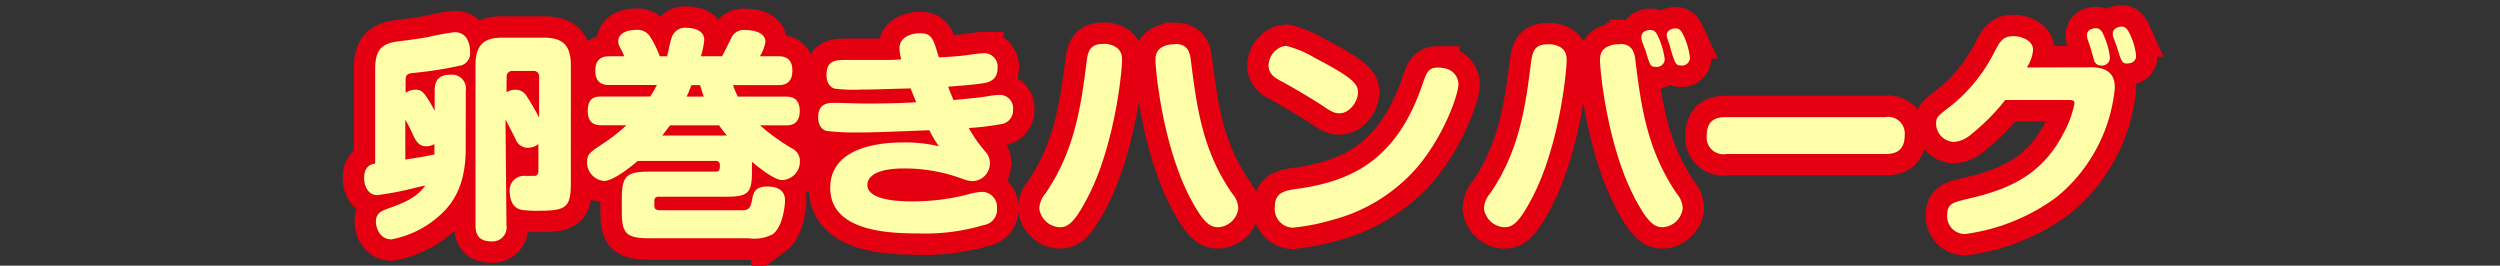
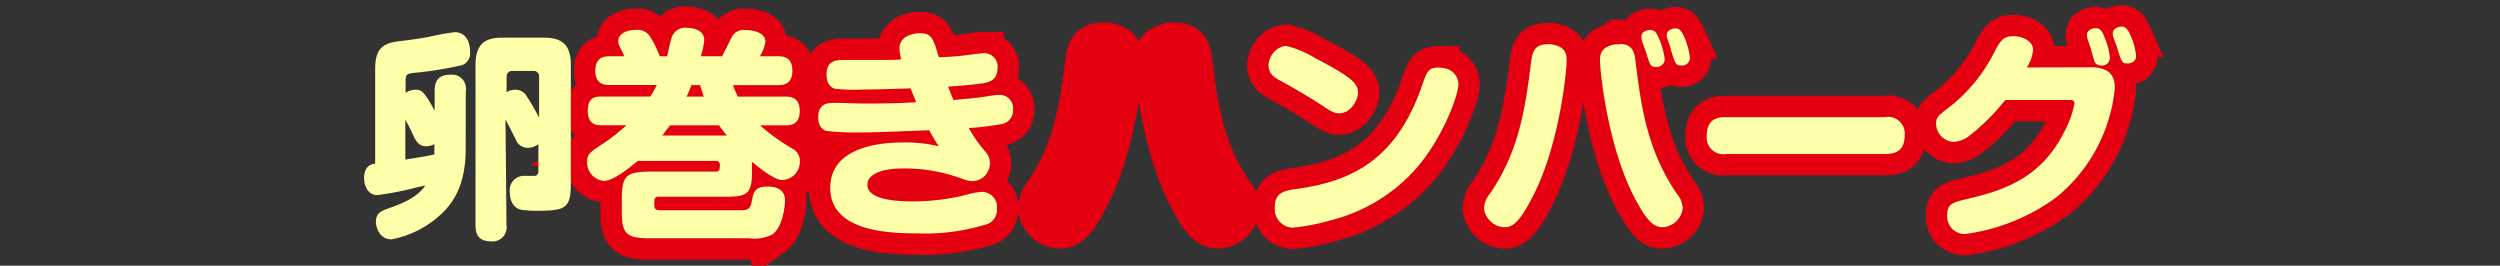
<svg xmlns="http://www.w3.org/2000/svg" viewBox="0 0 282 29.97">
  <rect x="0" y="0" width="282" height="29.97" fill="#333333" stroke="none" />
  <defs>
    <style>.cls-1{fill:none;}.cls-2{fill:#e50011;stroke:#e50011;stroke-width:4.82px;}.cls-3{fill:#ffa;}</style>
  </defs>
  <g id="レイヤー_2" data-name="レイヤー 2">
    <g id="レイヤー_1-2" data-name="レイヤー 1">
      <g id="レイヤー_2-2" data-name="レイヤー 2">
        <g id="レイヤー_1-2-2" data-name="レイヤー 1-2">
          <rect class="cls-1" width="282" height="29.97" />
-           <path class="cls-2" d="M52.53,16.82c0,4.62-1.85,6.6-3.28,7.78A11.21,11.21,0,0,1,44.16,27c-1.38,0-1.76-1.4-1.76-2,0-.9.58-1.18,1.18-1.41,1.83-.65,3.36-1.22,4.39-2.65-.18,0-1.58.35-1.86.42a34.64,34.64,0,0,1-3.56.65c-1,0-1.48-1-1.48-1.93,0-1.4.88-1.58,1.25-1.63V7.92c0-2,.43-3,2.64-3.26,1.63-.2,2-.26,3.33-.48a28.71,28.71,0,0,1,3-.55c1.33,0,1.73,1.2,1.73,2.18a1.43,1.43,0,0,1-.93,1.55,43.35,43.35,0,0,1-5.59.88c-.7.08-.75.38-.75.88v1.36a1.89,1.89,0,0,1,1.12-.36c.73,0,1,.26,2.16,2.36V10.25c0-1.33.6-1.83,1.86-1.83a1.57,1.57,0,0,1,1.65,1.83ZM49,16.25a1.89,1.89,0,0,1-.93.25c-.8,0-1.1-.56-1.35-1a21.44,21.44,0,0,0-1-2V18c1.3-.2,2.78-.45,3.28-.58V16.25Zm8.13,9.15a1.58,1.58,0,0,1-1.66,1.83c-1.33,0-1.83-.6-1.83-1.83V7.31c0-2.45,1.18-3.06,3-3.06h4.69c1.93,0,3.06.66,3.06,3.06V20.63c0,2.74-.5,3.14-3.56,3.14a12.36,12.36,0,0,1-2-.1c-1.23-.25-1.33-1.61-1.33-2a1.63,1.63,0,0,1,1.78-1.83l1,0c.3,0,.45-.23.45-.58V16.25a1.91,1.91,0,0,1-1.18.42,1.45,1.45,0,0,1-1.4-1l-1.13-2.2Zm0-15a1.93,1.93,0,0,1,1-.28,1.43,1.43,0,0,1,1.25.68,28.06,28.06,0,0,1,1.43,2.46V8.69A.6.6,0,0,0,60.18,8H57.83a.62.62,0,0,0-.68.67Z" />
          <path class="cls-2" d="M88.62,10.9c.43,0,1.59,0,1.59,1.61s-1.11,1.63-1.59,1.63H85.74a22.06,22.06,0,0,0,3.74,2.68,1.56,1.56,0,0,1,.75,1.38,2.08,2.08,0,0,1-2,2.11c-.87,0-2.6-1.38-3.41-2.06v1.11c0,2.38-.42,2.83-2.83,2.83h-7.7a.43.43,0,0,0-.48.48v.47c0,.58.25.58,1.13.58h8.45c.86,0,1.23,0,1.43-1.1.15-.86.3-1.58,1.73-1.58.38,0,2,0,2,1.55,0,.63-.25,3-1.4,3.84a4.51,4.51,0,0,1-2.66.45H73.27c-2.76,0-3.13-.63-3.13-3.11v-1.3c0-2.59.47-3.11,3.11-3.11h7.47c.48,0,.48-.31.48-.76a.42.42,0,0,0-.48-.45H71.94c-1,.85-2.81,2.26-3.81,2.26a2.1,2.1,0,0,1-1.91-2.13c0-.88.3-1.08,1.68-2a20.62,20.62,0,0,0,2.76-2.15H67.88c-.48,0-1.58,0-1.58-1.61s.93-1.63,1.58-1.63h5.47c.37-.58.55-.93.75-1.3H68.76c-.45,0-1.61,0-1.61-1.61s1.13-1.63,1.61-1.63h1.65a5.07,5.07,0,0,0-.3-.68c-.35-.62-.37-.8-.37-1,0-1.18,1.55-1.3,2-1.3a1.69,1.69,0,0,1,1.55.7,11.18,11.18,0,0,1,1.13,2.28h.83c.15-.6.33-1.58.53-2.16a1.6,1.6,0,0,1,1.73-1.05c.1,0,1.93,0,1.93,1.38a9.47,9.47,0,0,1-.38,1.83h2.39c.2-.35,1-2,1.15-2.28a1.58,1.58,0,0,1,1.53-.68c.63,0,2.21.18,2.21,1.33a4.37,4.37,0,0,1-.63,1.63H87.8c.42,0,1.58,0,1.58,1.61S88.25,9.6,87.8,9.6H82.68a11.56,11.56,0,0,0,.55,1.3ZM82,15.29a11.49,11.49,0,0,1-.88-1.15H75.58l-.88,1.15ZM79.39,10.9c-.12-.32-.22-.63-.42-1.3H78c-.15.35-.27.72-.55,1.3Z" />
          <path class="cls-2" d="M101.46,5.46c0-1.46,1.66-1.71,2.26-1.71,1.38,0,1.53.53,2.18,2.71.65,0,1.81-.1,2-.12.48,0,2.51-.33,2.91-.33a1.52,1.52,0,0,1,1.71,1.73c0,1.26-.91,1.53-1.66,1.66s-3.41.35-3.91.37c.32.88.45,1.13.6,1.51,1.6-.15,2.83-.25,3.89-.43a10.74,10.74,0,0,1,1.3-.15,1.51,1.51,0,0,1,1.53,1.68,1.55,1.55,0,0,1-1.4,1.63,30.41,30.41,0,0,1-3.59.43,16,16,0,0,0,1.86,2.66,1.89,1.89,0,0,1,.52,1.33,2,2,0,0,1-2,2,3.71,3.71,0,0,1-1.08-.25A18.81,18.81,0,0,0,102,19c-3.63,0-4.16,1.21-4.16,1.84,0,1.75,3.49,1.88,5.17,1.88a25.47,25.47,0,0,0,5.94-.73,8.08,8.08,0,0,1,1.83-.35,1.72,1.72,0,0,1,1.68,1.9A1.74,1.74,0,0,1,111,25.38a23.28,23.28,0,0,1-7.45.95c-3.46,0-9.9-.28-9.9-5.14,0-4.27,4.84-5.12,8.17-5.12a16.23,16.23,0,0,1,4.09.43,12.22,12.22,0,0,1-1.08-1.81c-5.92.23-6.42.25-8,.25a27.91,27.91,0,0,1-3.62-.17c-.37-.11-.92-.48-.92-1.54,0-1.5,1-1.63,1.78-1.63.57,0,3.06.08,3.58.08s3.39,0,5.7-.15c-.18-.43-.5-1.21-.63-1.56-3.76.1-4.19.13-5.49.13A18.1,18.1,0,0,1,94.16,10c-.4-.1-.93-.53-.93-1.56,0-1.68,1.11-1.68,2.26-1.68l4.27,0c.35,0,1.65,0,1.9-.08A5.06,5.06,0,0,1,101.46,5.46Z" />
          <path class="cls-2" d="M126.57,6.79c0,1.15-.78,9.4-3.79,15.3-1.68,3.31-2.46,3.54-3.29,3.54a2.44,2.44,0,0,1-2.26-2.11,2.83,2.83,0,0,1,.68-1.68c3.26-4.74,4-9.63,4.64-14.73.13-1.05.25-2.15,1.81-2.15a2.58,2.58,0,0,1,.53,0C126.44,5.23,126.57,6.16,126.57,6.79Zm6-1.83c1.53,0,1.68,1.08,1.8,2.18C135,12,135.62,17,139,21.84a2.68,2.68,0,0,1,.68,1.65,2.41,2.41,0,0,1-2.26,2.14c-.88,0-1.68-.4-3.29-3.54-3-5.9-3.79-14.17-3.79-15.28,0-.47,0-1.55,1.71-1.8A2.43,2.43,0,0,1,132.54,5Z" />
          <path class="cls-2" d="M145.1,5.18a11.75,11.75,0,0,1,3.23,1.36c4.49,2.33,4.85,3,4.85,3.91s-.88,2.33-2.09,2.33c-.47,0-.82-.1-1.9-.85-1.53-1-3.61-2.21-4.59-2.73-.68-.36-1.51-.78-1.51-1.84a2.35,2.35,0,0,1,1.53-2.1A2.29,2.29,0,0,1,145.1,5.18ZM164.51,9.5c0,1.18-1.7,6-4.79,9.53a19.08,19.08,0,0,1-9.6,5.82,23.12,23.12,0,0,1-4.32.83,2.1,2.1,0,0,1-2-2.34c0-1.5.9-1.8,2.23-2,6.42-.83,11.44-3.28,14.35-11.61.55-1.61.73-2.11,1.86-2.11a4.21,4.21,0,0,1,.67.08A1.85,1.85,0,0,1,164.51,9.5Z" />
          <path class="cls-2" d="M176.72,6.79c0,1.15-.77,9.4-3.78,15.3-1.68,3.31-2.46,3.54-3.29,3.54a2.44,2.44,0,0,1-2.26-2.11,2.76,2.76,0,0,1,.68-1.68c3.29-4.77,4-9.73,4.62-14.73C172.84,6,173,5,174.52,5A2.45,2.45,0,0,1,175,5C176.6,5.23,176.72,6.16,176.72,6.79Zm6-1.83c1.53,0,1.68,1.08,1.8,2.23.6,4.74,1.26,9.73,4.62,14.65a2.72,2.72,0,0,1,.67,1.65,2.41,2.41,0,0,1-2.25,2.14c-.88,0-1.68-.4-3.29-3.54-3-5.9-3.79-14.17-3.79-15.28,0-.47,0-1.55,1.71-1.8A2.34,2.34,0,0,1,182.7,5Zm2.5-.33a1.79,1.79,0,0,1-.07-.48c0-.67.78-.77,1-.77.5,0,.72.32,1,1a8.63,8.63,0,0,1,.63,2.28.88.88,0,0,1-1,.88c-.62,0-.65-.13-1.17-1.86C185.55,5.56,185.28,4.81,185.2,4.63Zm2.91-.17A1.49,1.49,0,0,1,188,4c0-.67.75-.8,1-.8.5,0,.7.35,1,1a8.57,8.57,0,0,1,.63,2.31.9.9,0,0,1-1,.88c-.62,0-.67-.23-1.18-1.84C188.46,5.38,188.16,4.61,188.11,4.46Z" />
          <path class="cls-2" d="M194.73,17.37a1.88,1.88,0,0,1-2.21-2.05c0-2,1.33-2.11,2.21-2.11h17.91a1.88,1.88,0,0,1,2.21,2.06c0,2-1.41,2.1-2.21,2.1Z" />
          <path class="cls-2" d="M235.89,7.59c2.61,0,2.66,1.63,2.66,2.36A18.09,18.09,0,0,1,232,22.22a22.32,22.32,0,0,1-10.36,4.18,2,2,0,0,1-2-2.1c0-1.33.58-1.46,2.49-1.91,4.26-1,8.2-2.53,10.68-7.45A11.33,11.33,0,0,0,234,11.68c0-.4-.23-.4-.81-.4h-7a23.76,23.76,0,0,1-4,4,3.31,3.31,0,0,1-1.8.73,2.1,2.1,0,0,1-2-2c0-.78.12-.88,1.73-2.11a18.4,18.4,0,0,0,4.74-5.82c.75-1.45,1.05-2,2.28-2,.91,0,2.19.5,2.19,1.53a4.18,4.18,0,0,1-.71,2Zm-.4-3.13a2.37,2.37,0,0,1-.08-.51c0-.67.78-.77,1-.77.5,0,.73.35,1,1.07A8,8,0,0,1,238,6.51a.89.89,0,0,1-1,.88.8.8,0,0,1-.8-.63c-.05-.2-.3-1-.35-1.23S235.54,4.61,235.49,4.46Zm2.91-.21a1.24,1.24,0,0,1-.08-.45c0-.65.73-.8,1-.8.47,0,.7.33,1,1a7,7,0,0,1,.63,2.29c0,.87-.9.87-1,.87-.57,0-.65-.17-1.15-1.83C238.75,5.18,238.45,4.4,238.4,4.25Z" />
          <path class="cls-3" d="M52.53,16.82c0,4.62-1.85,6.6-3.28,7.78A11.21,11.21,0,0,1,44.16,27c-1.38,0-1.76-1.4-1.76-2,0-.9.58-1.18,1.18-1.41,1.83-.65,3.36-1.22,4.39-2.65-.18,0-1.58.35-1.86.42a34.64,34.64,0,0,1-3.56.65c-1,0-1.48-1-1.48-1.93,0-1.4.88-1.58,1.25-1.63V7.92c0-2,.43-3,2.64-3.26,1.63-.2,2-.26,3.33-.48a28.71,28.71,0,0,1,3-.55c1.33,0,1.73,1.2,1.73,2.18a1.43,1.43,0,0,1-.93,1.55,43.35,43.35,0,0,1-5.59.88c-.7.08-.75.38-.75.88v1.36a1.89,1.89,0,0,1,1.12-.36c.73,0,1,.26,2.16,2.36V10.25c0-1.33.6-1.83,1.86-1.83a1.57,1.57,0,0,1,1.65,1.83ZM49,16.25a1.89,1.89,0,0,1-.93.25c-.8,0-1.1-.56-1.35-1a21.44,21.44,0,0,0-1-2V18c1.3-.2,2.78-.45,3.28-.58V16.25Zm8.13,9.15a1.58,1.58,0,0,1-1.66,1.83c-1.33,0-1.83-.6-1.83-1.83V7.31c0-2.45,1.18-3.06,3-3.06h4.69c1.93,0,3.06.66,3.06,3.06V20.63c0,2.74-.5,3.14-3.56,3.14a12.36,12.36,0,0,1-2-.1c-1.23-.25-1.33-1.61-1.33-2a1.63,1.63,0,0,1,1.78-1.83l1,0c.3,0,.45-.23.45-.58V16.25a1.91,1.91,0,0,1-1.18.42,1.45,1.45,0,0,1-1.4-1l-1.13-2.2Zm0-15a1.93,1.93,0,0,1,1-.28,1.43,1.43,0,0,1,1.25.68,28.06,28.06,0,0,1,1.43,2.46V8.69A.6.6,0,0,0,60.18,8H57.83a.62.62,0,0,0-.68.67Z" />
          <path class="cls-3" d="M88.62,10.9c.43,0,1.59,0,1.59,1.61s-1.11,1.63-1.59,1.63H85.74a22.06,22.06,0,0,0,3.74,2.68,1.56,1.56,0,0,1,.75,1.38,2.08,2.08,0,0,1-2,2.11c-.87,0-2.6-1.38-3.41-2.06v1.11c0,2.38-.42,2.83-2.83,2.83h-7.7a.43.43,0,0,0-.48.48v.47c0,.58.25.58,1.13.58h8.45c.86,0,1.23,0,1.43-1.1.15-.86.3-1.58,1.73-1.58.38,0,2,0,2,1.55,0,.63-.25,3-1.4,3.84a4.51,4.51,0,0,1-2.66.45H73.27c-2.76,0-3.13-.63-3.13-3.11v-1.3c0-2.59.47-3.11,3.11-3.11h7.47c.48,0,.48-.31.48-.76a.42.42,0,0,0-.48-.45H71.94c-1,.85-2.81,2.26-3.81,2.26a2.1,2.1,0,0,1-1.91-2.13c0-.88.3-1.08,1.68-2a20.62,20.62,0,0,0,2.76-2.15H67.88c-.48,0-1.58,0-1.58-1.61s.93-1.63,1.58-1.63h5.47c.37-.58.55-.93.75-1.3H68.76c-.45,0-1.61,0-1.61-1.61s1.13-1.63,1.61-1.63h1.65a5.07,5.07,0,0,0-.3-.68c-.35-.62-.37-.8-.37-1,0-1.18,1.55-1.3,2-1.3a1.69,1.69,0,0,1,1.55.7,11.18,11.18,0,0,1,1.13,2.28h.83c.15-.6.33-1.58.53-2.16a1.6,1.6,0,0,1,1.73-1.05c.1,0,1.93,0,1.93,1.38a9.47,9.47,0,0,1-.38,1.83h2.39c.2-.35,1-2,1.15-2.28a1.58,1.58,0,0,1,1.53-.68c.63,0,2.21.18,2.21,1.33a4.37,4.37,0,0,1-.63,1.63H87.8c.42,0,1.58,0,1.58,1.61S88.25,9.6,87.8,9.6H82.68a11.56,11.56,0,0,0,.55,1.3ZM82,15.29a11.49,11.49,0,0,1-.88-1.15H75.58l-.88,1.15ZM79.39,10.9c-.12-.32-.22-.63-.42-1.3H78c-.15.35-.27.72-.55,1.3Z" />
          <path class="cls-3" d="M101.46,5.46c0-1.46,1.66-1.71,2.26-1.71,1.38,0,1.53.53,2.18,2.71.65,0,1.81-.1,2-.12.48,0,2.51-.33,2.91-.33a1.52,1.52,0,0,1,1.71,1.73c0,1.26-.91,1.53-1.66,1.66s-3.41.35-3.91.37c.32.88.45,1.13.6,1.51,1.6-.15,2.83-.25,3.89-.43a10.74,10.74,0,0,1,1.3-.15,1.51,1.51,0,0,1,1.53,1.68,1.55,1.55,0,0,1-1.4,1.63,30.41,30.41,0,0,1-3.59.43,16,16,0,0,0,1.86,2.66,1.89,1.89,0,0,1,.52,1.33,2,2,0,0,1-2,2,3.71,3.71,0,0,1-1.08-.25A18.81,18.81,0,0,0,102,19c-3.63,0-4.16,1.21-4.16,1.84,0,1.75,3.49,1.88,5.17,1.88a25.47,25.47,0,0,0,5.94-.73,8.08,8.08,0,0,1,1.83-.35,1.72,1.72,0,0,1,1.68,1.9A1.74,1.74,0,0,1,111,25.38a23.28,23.28,0,0,1-7.45.95c-3.46,0-9.9-.28-9.9-5.14,0-4.27,4.84-5.12,8.17-5.12a16.23,16.23,0,0,1,4.09.43,12.22,12.22,0,0,1-1.08-1.81c-5.92.23-6.42.25-8,.25a27.91,27.91,0,0,1-3.62-.17c-.37-.11-.92-.48-.92-1.54,0-1.5,1-1.63,1.78-1.63.57,0,3.06.08,3.58.08s3.39,0,5.7-.15c-.18-.43-.5-1.21-.63-1.56-3.76.1-4.19.13-5.49.13A18.1,18.1,0,0,1,94.16,10c-.4-.1-.93-.53-.93-1.56,0-1.68,1.11-1.68,2.26-1.68l4.27,0c.35,0,1.65,0,1.9-.08A5.06,5.06,0,0,1,101.46,5.46Z" />
-           <path class="cls-3" d="M126.57,6.79c0,1.15-.78,9.4-3.79,15.3-1.68,3.31-2.46,3.54-3.29,3.54a2.44,2.44,0,0,1-2.26-2.11,2.83,2.83,0,0,1,.68-1.68c3.26-4.74,4-9.63,4.64-14.73.13-1.05.25-2.15,1.81-2.15a2.58,2.58,0,0,1,.53,0C126.44,5.23,126.57,6.16,126.57,6.79Zm6-1.83c1.53,0,1.68,1.08,1.8,2.18C135,12,135.62,17,139,21.84a2.68,2.68,0,0,1,.68,1.65,2.41,2.41,0,0,1-2.26,2.14c-.88,0-1.68-.4-3.29-3.54-3-5.9-3.79-14.17-3.79-15.28,0-.47,0-1.55,1.71-1.8A2.43,2.43,0,0,1,132.54,5Z" />
          <path class="cls-3" d="M145.1,5.18a11.75,11.75,0,0,1,3.23,1.36c4.49,2.33,4.85,3,4.85,3.91s-.88,2.33-2.09,2.33c-.47,0-.82-.1-1.9-.85-1.53-1-3.61-2.21-4.59-2.73-.68-.36-1.51-.78-1.51-1.84a2.35,2.35,0,0,1,1.53-2.1A2.29,2.29,0,0,1,145.1,5.18ZM164.51,9.5c0,1.18-1.7,6-4.79,9.53a19.08,19.08,0,0,1-9.6,5.82,23.12,23.12,0,0,1-4.32.83,2.1,2.1,0,0,1-2-2.34c0-1.5.9-1.8,2.23-2,6.42-.83,11.44-3.28,14.35-11.61.55-1.61.73-2.11,1.86-2.11a4.21,4.21,0,0,1,.67.08A1.85,1.85,0,0,1,164.51,9.5Z" />
          <path class="cls-3" d="M176.72,6.79c0,1.15-.77,9.4-3.78,15.3-1.68,3.31-2.46,3.54-3.29,3.54a2.44,2.44,0,0,1-2.26-2.11,2.76,2.76,0,0,1,.68-1.68c3.29-4.77,4-9.73,4.62-14.73C172.84,6,173,5,174.52,5A2.45,2.45,0,0,1,175,5C176.6,5.23,176.72,6.16,176.72,6.79Zm6-1.83c1.53,0,1.68,1.08,1.8,2.23.6,4.74,1.26,9.73,4.62,14.65a2.72,2.72,0,0,1,.67,1.65,2.41,2.41,0,0,1-2.25,2.14c-.88,0-1.68-.4-3.29-3.54-3-5.9-3.79-14.17-3.79-15.28,0-.47,0-1.55,1.71-1.8A2.34,2.34,0,0,1,182.7,5Zm2.5-.33a1.79,1.79,0,0,1-.07-.48c0-.67.78-.77,1-.77.5,0,.72.32,1,1a8.63,8.63,0,0,1,.63,2.28.88.88,0,0,1-1,.88c-.62,0-.65-.13-1.17-1.86C185.55,5.56,185.28,4.81,185.2,4.63Zm2.91-.17A1.49,1.49,0,0,1,188,4c0-.67.75-.8,1-.8.5,0,.7.35,1,1a8.57,8.57,0,0,1,.63,2.31.9.9,0,0,1-1,.88c-.62,0-.67-.23-1.18-1.84C188.46,5.38,188.16,4.61,188.11,4.46Z" />
          <path class="cls-3" d="M194.73,17.37a1.88,1.88,0,0,1-2.21-2.05c0-2,1.33-2.11,2.21-2.11h17.91a1.88,1.88,0,0,1,2.21,2.06c0,2-1.41,2.1-2.21,2.1Z" />
          <path class="cls-3" d="M235.89,7.59c2.61,0,2.66,1.63,2.66,2.36A18.09,18.09,0,0,1,232,22.22a22.32,22.32,0,0,1-10.36,4.18,2,2,0,0,1-2-2.1c0-1.33.58-1.46,2.49-1.91,4.26-1,8.2-2.53,10.68-7.45A11.33,11.33,0,0,0,234,11.68c0-.4-.23-.4-.81-.4h-7a23.76,23.76,0,0,1-4,4,3.31,3.31,0,0,1-1.8.73,2.1,2.1,0,0,1-2-2c0-.78.12-.88,1.73-2.11a18.4,18.4,0,0,0,4.74-5.82c.75-1.45,1.05-2,2.28-2,.91,0,2.19.5,2.19,1.53a4.18,4.18,0,0,1-.71,2Zm-.4-3.13a2.37,2.37,0,0,1-.08-.51c0-.67.78-.77,1-.77.5,0,.73.35,1,1.07A8,8,0,0,1,238,6.51a.89.89,0,0,1-1,.88.8.8,0,0,1-.8-.63c-.05-.2-.3-1-.35-1.23S235.54,4.61,235.49,4.46Zm2.91-.21a1.24,1.24,0,0,1-.08-.45c0-.65.73-.8,1-.8.47,0,.7.33,1,1a7,7,0,0,1,.63,2.29c0,.87-.9.87-1,.87-.57,0-.65-.17-1.15-1.83C238.75,5.18,238.45,4.4,238.4,4.25Z" />
        </g>
      </g>
    </g>
  </g>
</svg>